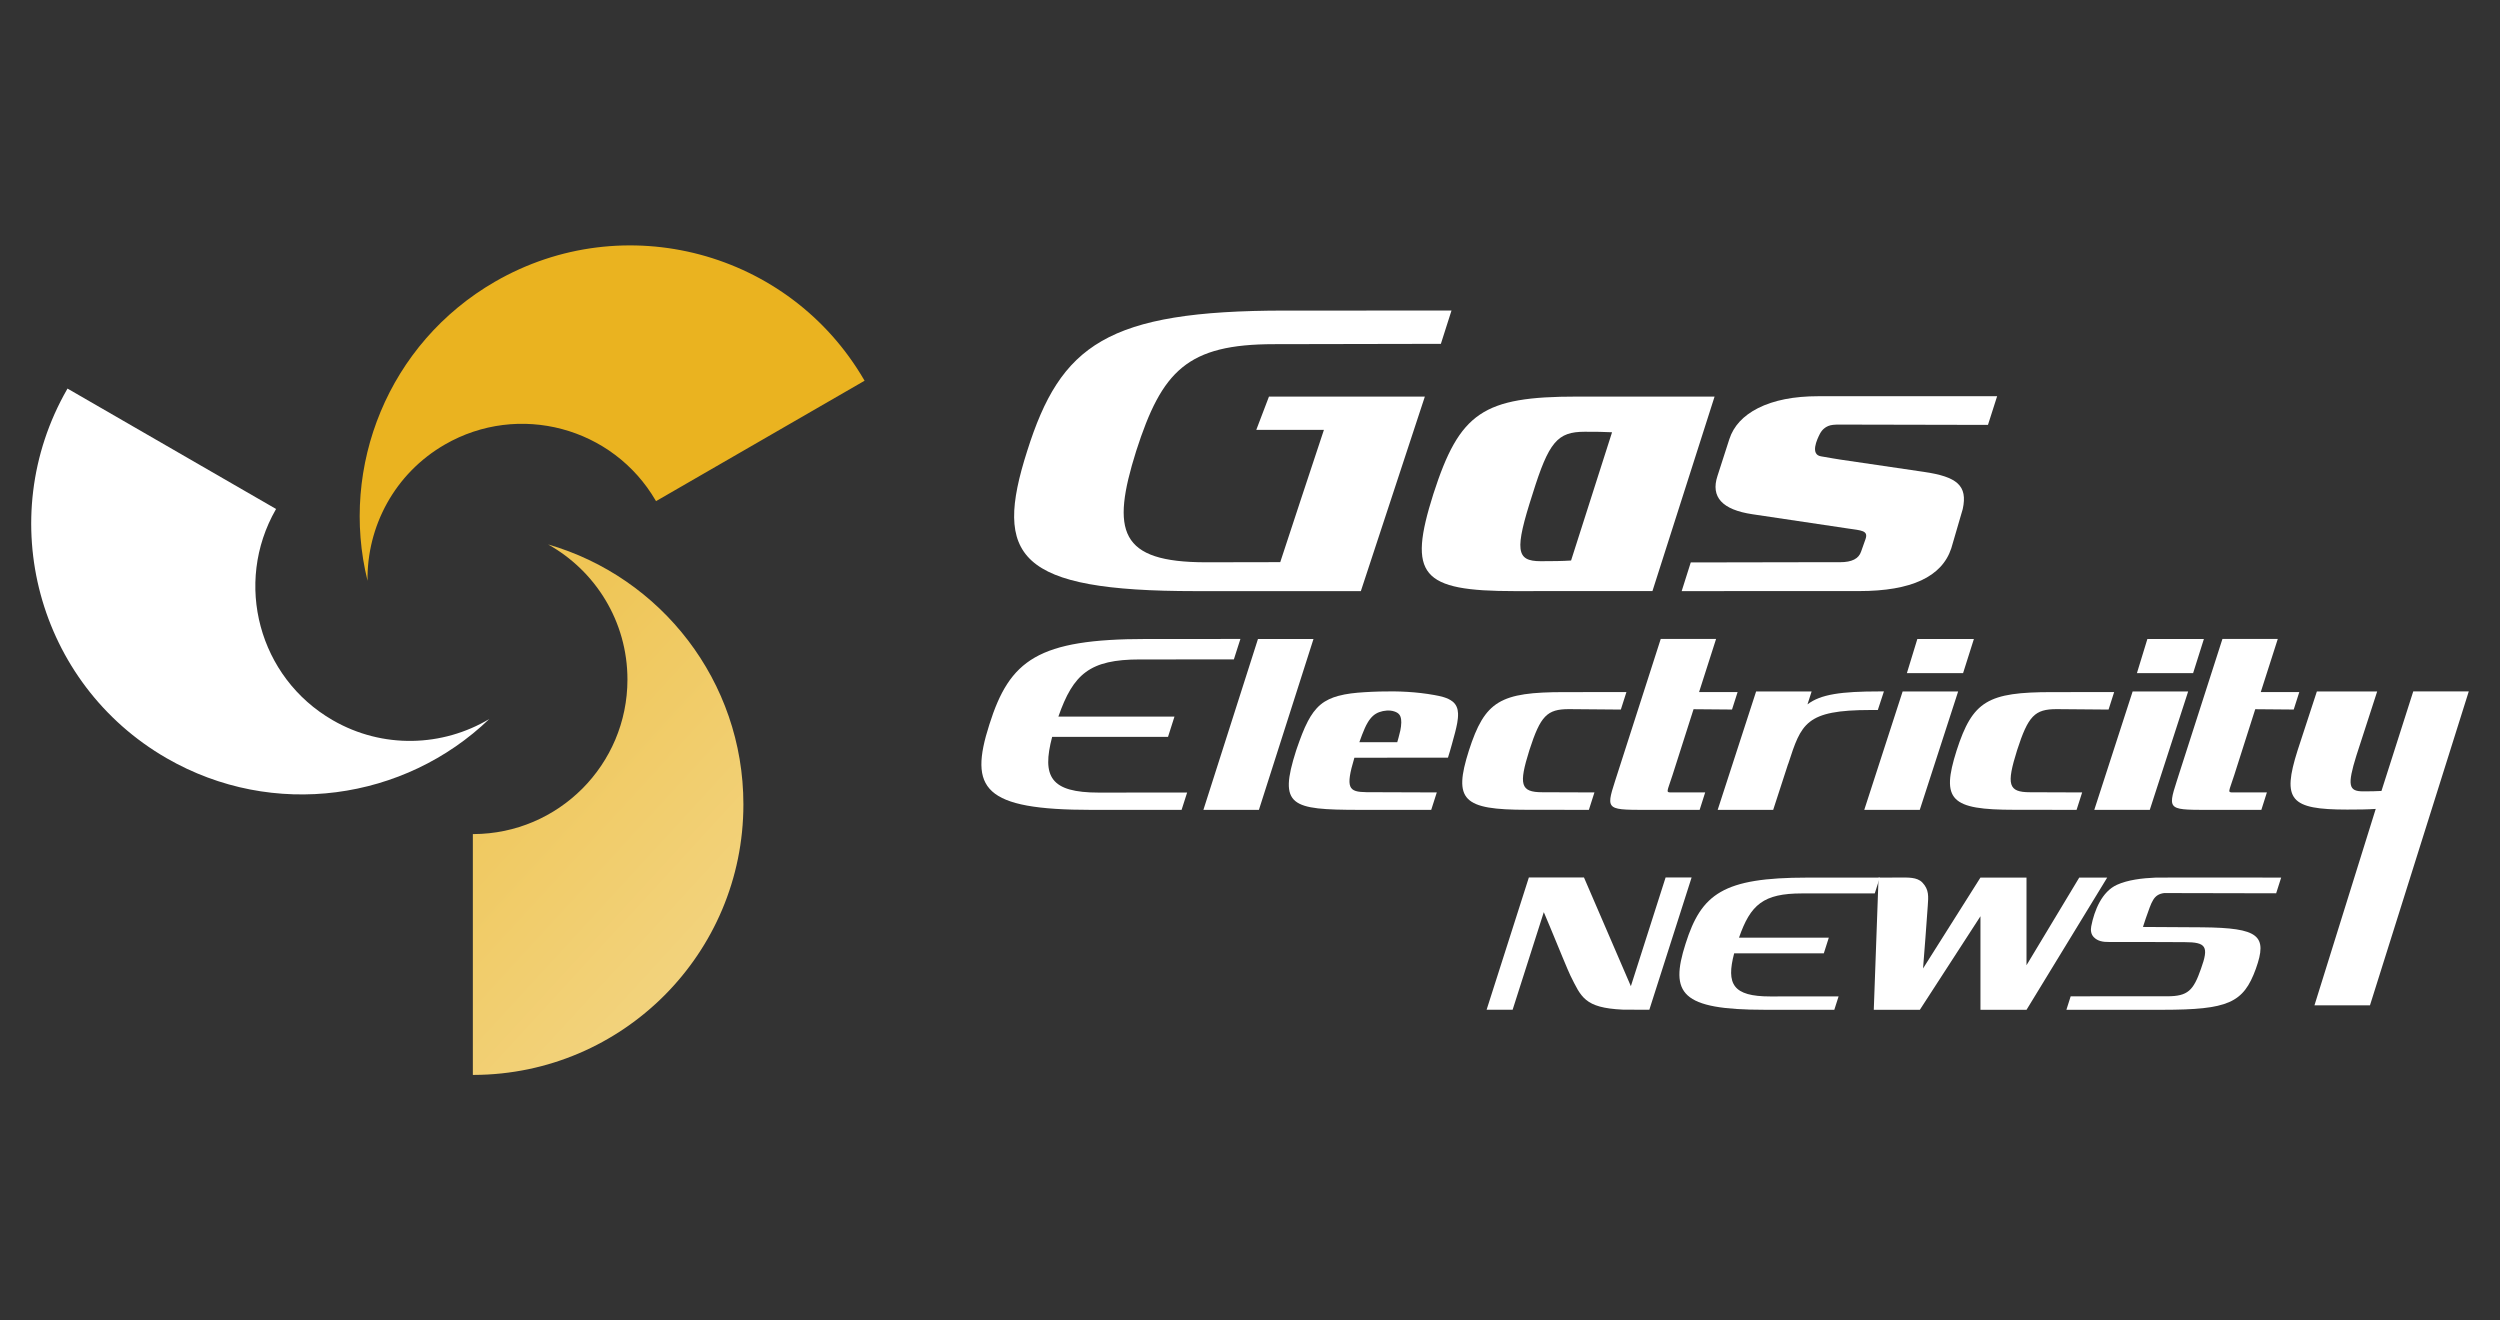
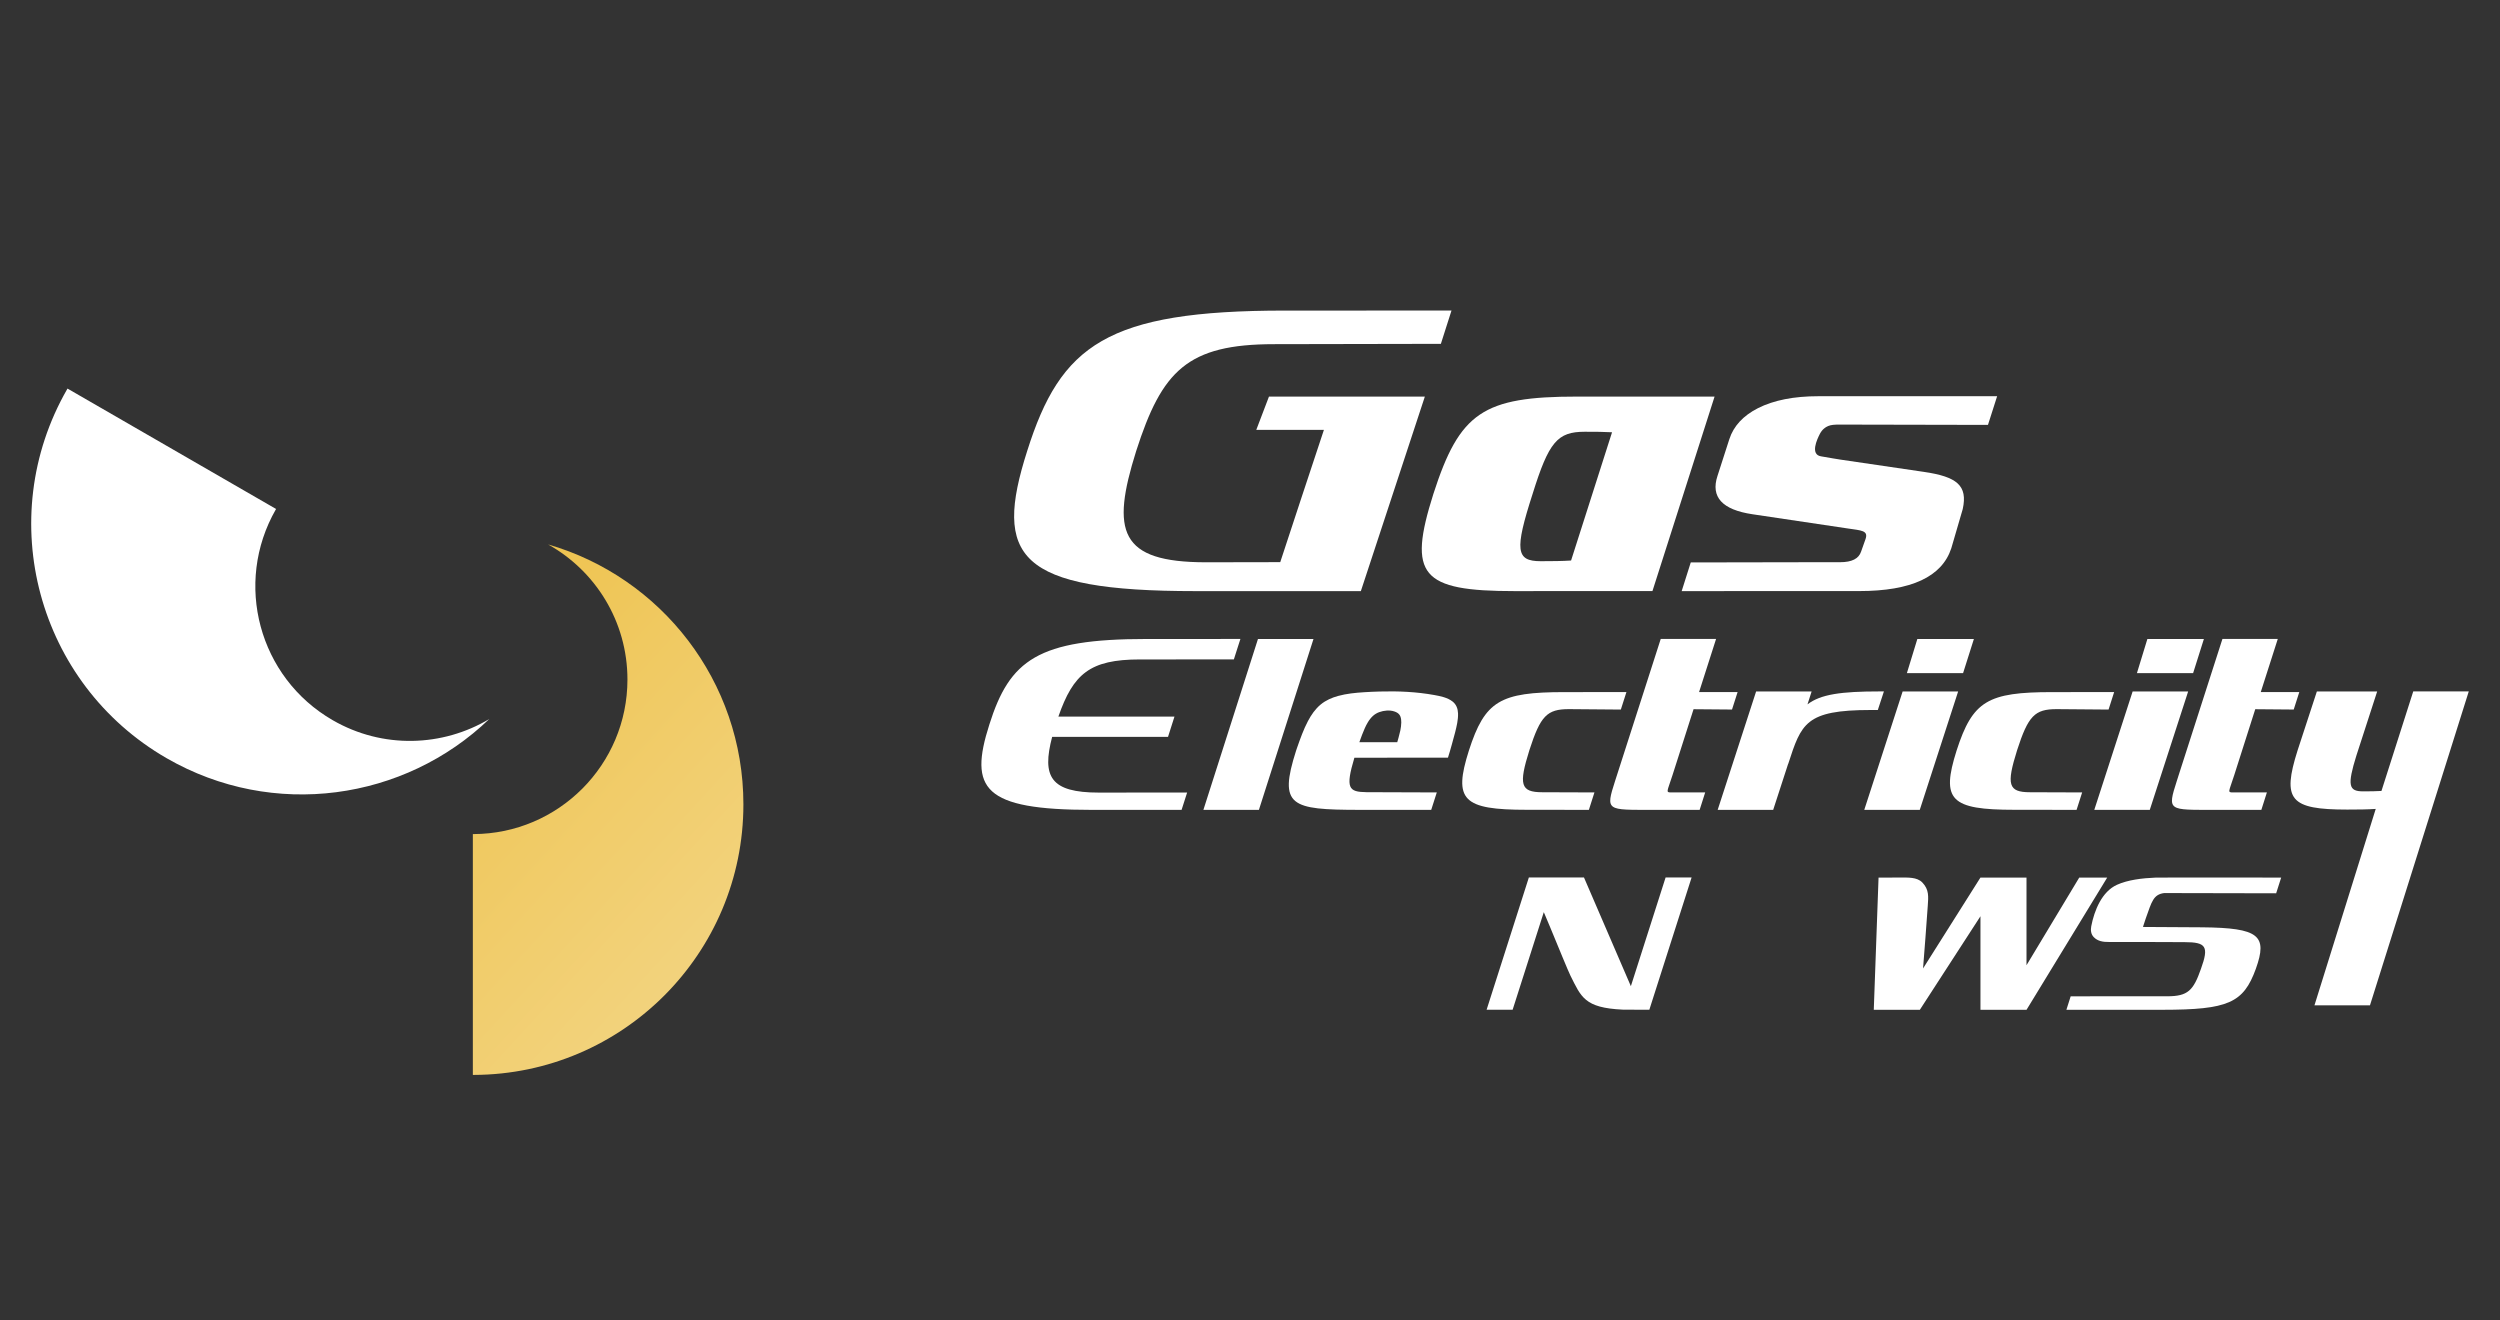
<svg xmlns="http://www.w3.org/2000/svg" version="1.1" id="Calque_1" x="0px" y="0px" width="231px" height="122px" viewBox="0 -29 231 122" enable-background="new 0 -29 231 122" xml:space="preserve">
  <rect x="0" y="-29" width="231" height="122" fill="#333333" stroke="none" />
  <g>
    <g>
-       <path fill="#EAB320" d="M79.887,6.179c-0.016-0.026-0.031-0.052-0.045-0.078C72.917-5.795,57.668-9.86,45.738-2.972    c-9.867,5.697-14.38,17.104-11.778,27.636c-0.071-5.008,2.497-9.907,7.144-12.588c6.819-3.937,15.534-1.612,19.489,5.188    l0.025,0.041L79.887,6.179L79.887,6.179z" />
      <path fill="#FFFFFF" d="M6.237,6.904C6.222,6.93,6.208,6.956,6.193,6.982c-6.841,11.945-2.737,27.183,9.195,34.071    c9.867,5.696,22.002,3.902,29.822-3.617c-4.301,2.566-9.828,2.791-14.473,0.107c-6.819-3.937-9.163-12.645-5.252-19.471    l0.023-0.042L6.237,6.904L6.237,6.904z" />
      <linearGradient id="SVGID_1_" gradientUnits="userSpaceOnUse" x1="135.052" y1="-63.312" x2="-3.679" y2="63.993" gradientTransform="matrix(1 0 0 -1 8.34 69.04)">
        <stop offset="0" style="stop-color:#FFFFFF" />
        <stop offset="1" style="stop-color:#E9B11A" />
      </linearGradient>
      <path fill="url(#SVGID_1_)" d="M43.69,70.325c0.031,0,0.061-0.002,0.09-0.002c13.766-0.049,24.91-11.222,24.91-24.997    c0-11.394-7.622-21.007-18.044-24.019c4.372,2.442,7.33,7.116,7.33,12.48c0,7.872-6.371,14.259-14.238,14.283l-0.047,0.002V70.325    L43.69,70.325z" />
    </g>
    <g>
      <path fill="#FFFFFF" d="M117.253,7.643h14.404l-5.914,17.976h-15.29c-16.467,0-18.671-3.175-15.538-12.957    c3.088-9.781,7.349-12.965,23.815-12.965c0.552,0,13.174-0.001,15.388-0.002l-0.981,3.076c-2.23,0.002-14.962,0.03-15.396,0.03    c-8.036,0-10.376,2.454-12.758,9.875c-2.334,7.422-1.578,10.279,6.456,10.279l6.856-0.013c0,0,3.831-11.657,4.035-12.222h-6.25    L117.253,7.643z" />
      <path fill="#FFFFFF" d="M158.427,7.644l-5.741,17.971h-8.421c0,0-2.608,0.004-4.287,0.004c-8.704,0-9.919-1.452-7.532-8.987    c2.433-7.536,4.585-8.988,13.287-8.988H158.427z M148.954,10.941c-0.706-0.041-1.541-0.047-2.521-0.047    c-2.526,0-3.321,0.933-4.818,5.738c-1.684,5.219-1.543,6.223,0.749,6.223c1.083,0,2.007-0.011,2.804-0.063L148.954,10.941z" />
      <path fill="#FFFFFF" d="M168.156,11.09c-0.272,0.524-0.904,1.905,0.099,2.074c1.063,0.179,1.288,0.229,1.796,0.303    c0.002,0,7.703,1.133,7.703,1.133c3.084,0.45,4.073,1.265,3.604,3.433l-1.057,3.623c-0.864,2.639-3.699,3.959-8.507,3.959h-3.704    c0,0.004-12.704,0.004-12.704,0.004l0.839-2.65l11.841-0.022h1.976c1.066,0,1.705-0.325,1.921-0.976l0.414-1.168    c0.269-0.793-0.39-0.785-1.655-0.974l-8.8-1.313c-2.791-0.415-3.869-1.593-3.229-3.535l1.099-3.409    c0.395-1.208,1.276-2.161,2.646-2.859c1.455-0.734,3.315-1.102,5.574-1.102h3.833c0-0.001,11.961-0.001,12.689-0.001l-0.847,2.651    l-13.711-0.029c-0.196-0.001-0.397,0.003-0.596,0.023c-0.334,0.033-0.616,0.15-0.844,0.347    C168.388,10.727,168.261,10.892,168.156,11.09z" />
      <path fill="#FFFFFF" d="M114.614,30.04c-0.069,0.213-0.141,0.438-0.218,0.676l-0.387,1.214c-1.096,0-8.417,0.003-8.691,0.003    c-4.619,0-6.147,1.333-7.525,5.284l10.728-0.003l-0.596,1.871l-10.707,0.002c-0.967,3.681-0.153,5.148,4.306,5.148    c0,0,3.841-0.003,8.167-0.007l-0.513,1.604c-4.34,0-8.228,0-8.296,0c-10.03,0-11.373-1.934-9.464-7.892    c1.882-5.958,4.475-7.898,14.507-7.898C106.267,30.042,113.526,30.04,114.614,30.04z" />
      <path fill="#FFFFFF" d="M116.237,30.041h5.13l-5.044,15.791h-5.129L116.237,30.041z" />
      <path fill="#FFFFFF" d="M134.722,36.916c0.021,0.594-0.129,1.194-0.271,1.766c-0.095,0.377-0.198,0.749-0.305,1.122    c-0.022,0.08-0.338,1.206-0.355,1.206h-3.67c0,0.002-2.769,0.002-2.769,0.002h-2.206c-0.845,2.831-0.537,3.164,1.114,3.185    c0.061,0.001,6.438,0.023,6.5,0.023l-0.515,1.611c-0.108,0-6.56,0-6.664,0c-6.305-0.011-7.466-0.329-5.821-5.474    c0.034-0.106,0.073-0.213,0.109-0.319c0.287-0.815,0.579-1.637,0.982-2.403c0.304-0.579,0.68-1.128,1.186-1.543    c0.466-0.382,1.018-0.624,1.594-0.784c0.79-0.217,1.613-0.296,2.43-0.348c0.48-0.03,0.961-0.052,1.44-0.064    c1.694-0.048,3.364,0.025,5.034,0.326c0.569,0.104,1.215,0.231,1.682,0.598C134.564,36.092,134.707,36.484,134.722,36.916z     M129.478,37.767c0-0.181-0.012-0.367-0.072-0.538c-0.056-0.158-0.16-0.284-0.303-0.371c-0.081-0.05-0.17-0.088-0.261-0.118    c-0.439-0.151-0.967-0.094-1.398,0.061c-0.106,0.038-0.209,0.086-0.307,0.145c-0.097,0.058-0.188,0.124-0.27,0.198    c-0.092,0.084-0.179,0.175-0.255,0.273c-0.094,0.115-0.177,0.24-0.251,0.37c-0.094,0.16-0.177,0.325-0.253,0.494    c-0.092,0.201-0.174,0.406-0.253,0.613c-0.044,0.111-0.249,0.687-0.252,0.687h2.097c0-0.001,1.404-0.001,1.405-0.001    c0.005,0,0.217-0.755,0.284-1.079C129.438,38.259,129.474,38.014,129.478,37.767z" />
      <path fill="#FFFFFF" d="M147.326,44.22l-0.514,1.611c-0.221,0.002-5.276-0.006-5.729-0.006c-5.929,0-6.813-0.885-5.357-5.474    c1.48-4.59,2.873-5.4,8.83-5.4c0.254,0,5.229-0.01,5.726-0.003l-0.516,1.616c-0.655-0.012-4.417-0.04-4.796-0.04    c-2.023,0-2.63,0.614-3.654,3.793c-0.997,3.181-0.832,3.886,1.191,3.886C142.655,44.204,146.895,44.216,147.326,44.22z" />
      <path fill="#FFFFFF" d="M154.544,42.609c-0.514,1.601-0.66,1.61-0.09,1.61h3.105l-0.512,1.61h-4.328    c-4.248,0-4.387,0.131-3.485-2.669l0.219-0.68l3.999-12.443h5.114l-1.572,4.909c1.298-0.001,3.343-0.003,3.56,0.001l-0.516,1.614    c-0.44-0.008-2.277-0.021-3.554-0.03L154.544,42.609z" />
      <path fill="#FFFFFF" d="M174.074,34.884l-0.563,1.72h-0.654c-6.042,0-6.409,1.251-7.625,4.977h-0.008l-1.382,4.252h-5.129    l3.552-10.942h5.129l-0.382,1.193c1.216-0.933,3.103-1.197,6.659-1.197h0.402V34.884z" />
      <path fill="#FFFFFF" d="M175.804,34.89h5.129l-3.546,10.941h-5.129L175.804,34.89z M182.388,30.042l-0.999,3.155h-5.192    l0.966-3.155H182.388z" />
      <path fill="#FFFFFF" d="M192.391,44.22l-0.515,1.611c-0.219,0.002-5.273-0.006-5.729-0.006c-5.928,0-6.811-0.885-5.357-5.474    c1.482-4.59,2.875-5.4,8.833-5.4c0.253,0,5.228-0.01,5.725-0.003l-0.516,1.616c-0.655-0.012-4.417-0.04-4.796-0.04    c-2.023,0-2.628,0.614-3.654,3.793c-0.997,3.181-0.834,3.886,1.19,3.886C187.72,44.204,191.961,44.216,192.391,44.22z" />
      <path fill="#FFFFFF" d="M197.056,34.89h5.13l-3.546,10.941h-5.128L197.056,34.89z M203.64,30.042l-0.996,3.155h-5.192l0.966-3.155    H203.64z" />
      <path fill="#FFFFFF" d="M206.448,42.609c-0.514,1.601-0.662,1.61-0.093,1.61h3.106l-0.511,1.61h-4.328    c-4.249,0-4.388,0.131-3.484-2.669l0.217-0.68l3.999-12.443h5.115l-1.573,4.909c1.299-0.001,3.345-0.003,3.56,0.001l-0.515,1.614    c-0.44-0.008-2.278-0.021-3.555-0.03L206.448,42.609z" />
      <path fill="#FFFFFF" d="M228.115,34.884l-9.13,29.009h-5.129l5.661-18.149c-0.743,0.051-1.607,0.061-2.629,0.061    c-5.302,0-6.042-0.885-4.589-5.475c0.112-0.347,1.671-5.137,1.78-5.441h5.572l-1.922,5.929c-0.858,2.756-0.71,3.303,0.61,3.303    c0.661,0,1.223-0.006,1.708-0.038l2.936-9.195h5.131V34.884z" />
      <g>
        <g>
          <path fill="#FFFFFF" d="M149.933,64.29c-3.535-0.165-3.832-1.165-4.832-3.158c-0.206-0.411-1.104-2.617-1.861-4.442      c-0.195-0.465-0.576-1.368-0.593-1.408l-2.88,9.017h-2.405l3.904-12.22h5.094l4.332,10.045l3.209-10.045h2.403      c0,0-3.904,12.22-3.905,12.22C152.396,64.298,150.134,64.3,149.933,64.29z" />
-           <path fill="#FFFFFF" d="M173.697,52.087c-0.055,0.165-0.107,0.339-0.169,0.522l-0.299,0.939      c-0.847,0.002-6.514,0.004-6.725,0.004c-3.573,0-4.755,1.031-5.82,4.088l8.299-0.002l-0.462,1.448l-8.285,0.001      c-0.748,2.849-0.118,3.984,3.333,3.984c0,0,2.972-0.004,6.317-0.007l-0.396,1.24c-3.358,0-6.365,0-6.419,0      c-7.762,0-8.8-1.496-7.324-6.104c1.457-4.61,3.464-6.109,11.225-6.109C167.239,52.09,172.857,52.088,173.697,52.087z" />
          <path fill="#FFFFFF" d="M194.706,52.088l-7.455,12.218h-4.256v-8.644l-5.601,8.644h-4.256l0.441-12.218      c0.652,0,1.307,0,1.959-0.001c0.749-0.001,1.595-0.056,2.089,0.459c0.625,0.653,0.56,1.298,0.499,2.149      c-0.131,1.93-0.286,3.861-0.436,5.79l5.302-8.397h4.257v8.099l4.873-8.099H194.706z" />
          <path fill="#FFFFFF" d="M198.268,55.864l-0.259,0.787c0,0,5.251,0.029,5.466,0.033h0.014c5.254,0.053,6.055,0.757,4.949,3.839      c-1.145,3.154-2.547,3.778-8.623,3.782c-0.008,0-6.539,0-8.88,0l0.396-1.246c2.376,0,8.947-0.002,8.951-0.002      c1.866-0.006,2.388-0.525,3.086-2.534c0.749-2.067,0.491-2.468-1.525-2.468c-0.119,0-6.122-0.027-6.971-0.015      c-0.54,0.009-1.054-0.07-1.419-0.459c-0.25-0.267-0.29-0.639-0.223-0.985c0.281-1.469,0.987-3.213,2.38-3.841      c0.993-0.449,2.304-0.614,3.617-0.666c0.033,0,4.397-0.003,4.397-0.003l7.157,0.003l-0.464,1.453l-10.348-0.022      C198.968,53.651,198.823,54.305,198.268,55.864z" />
        </g>
      </g>
    </g>
  </g>
</svg>